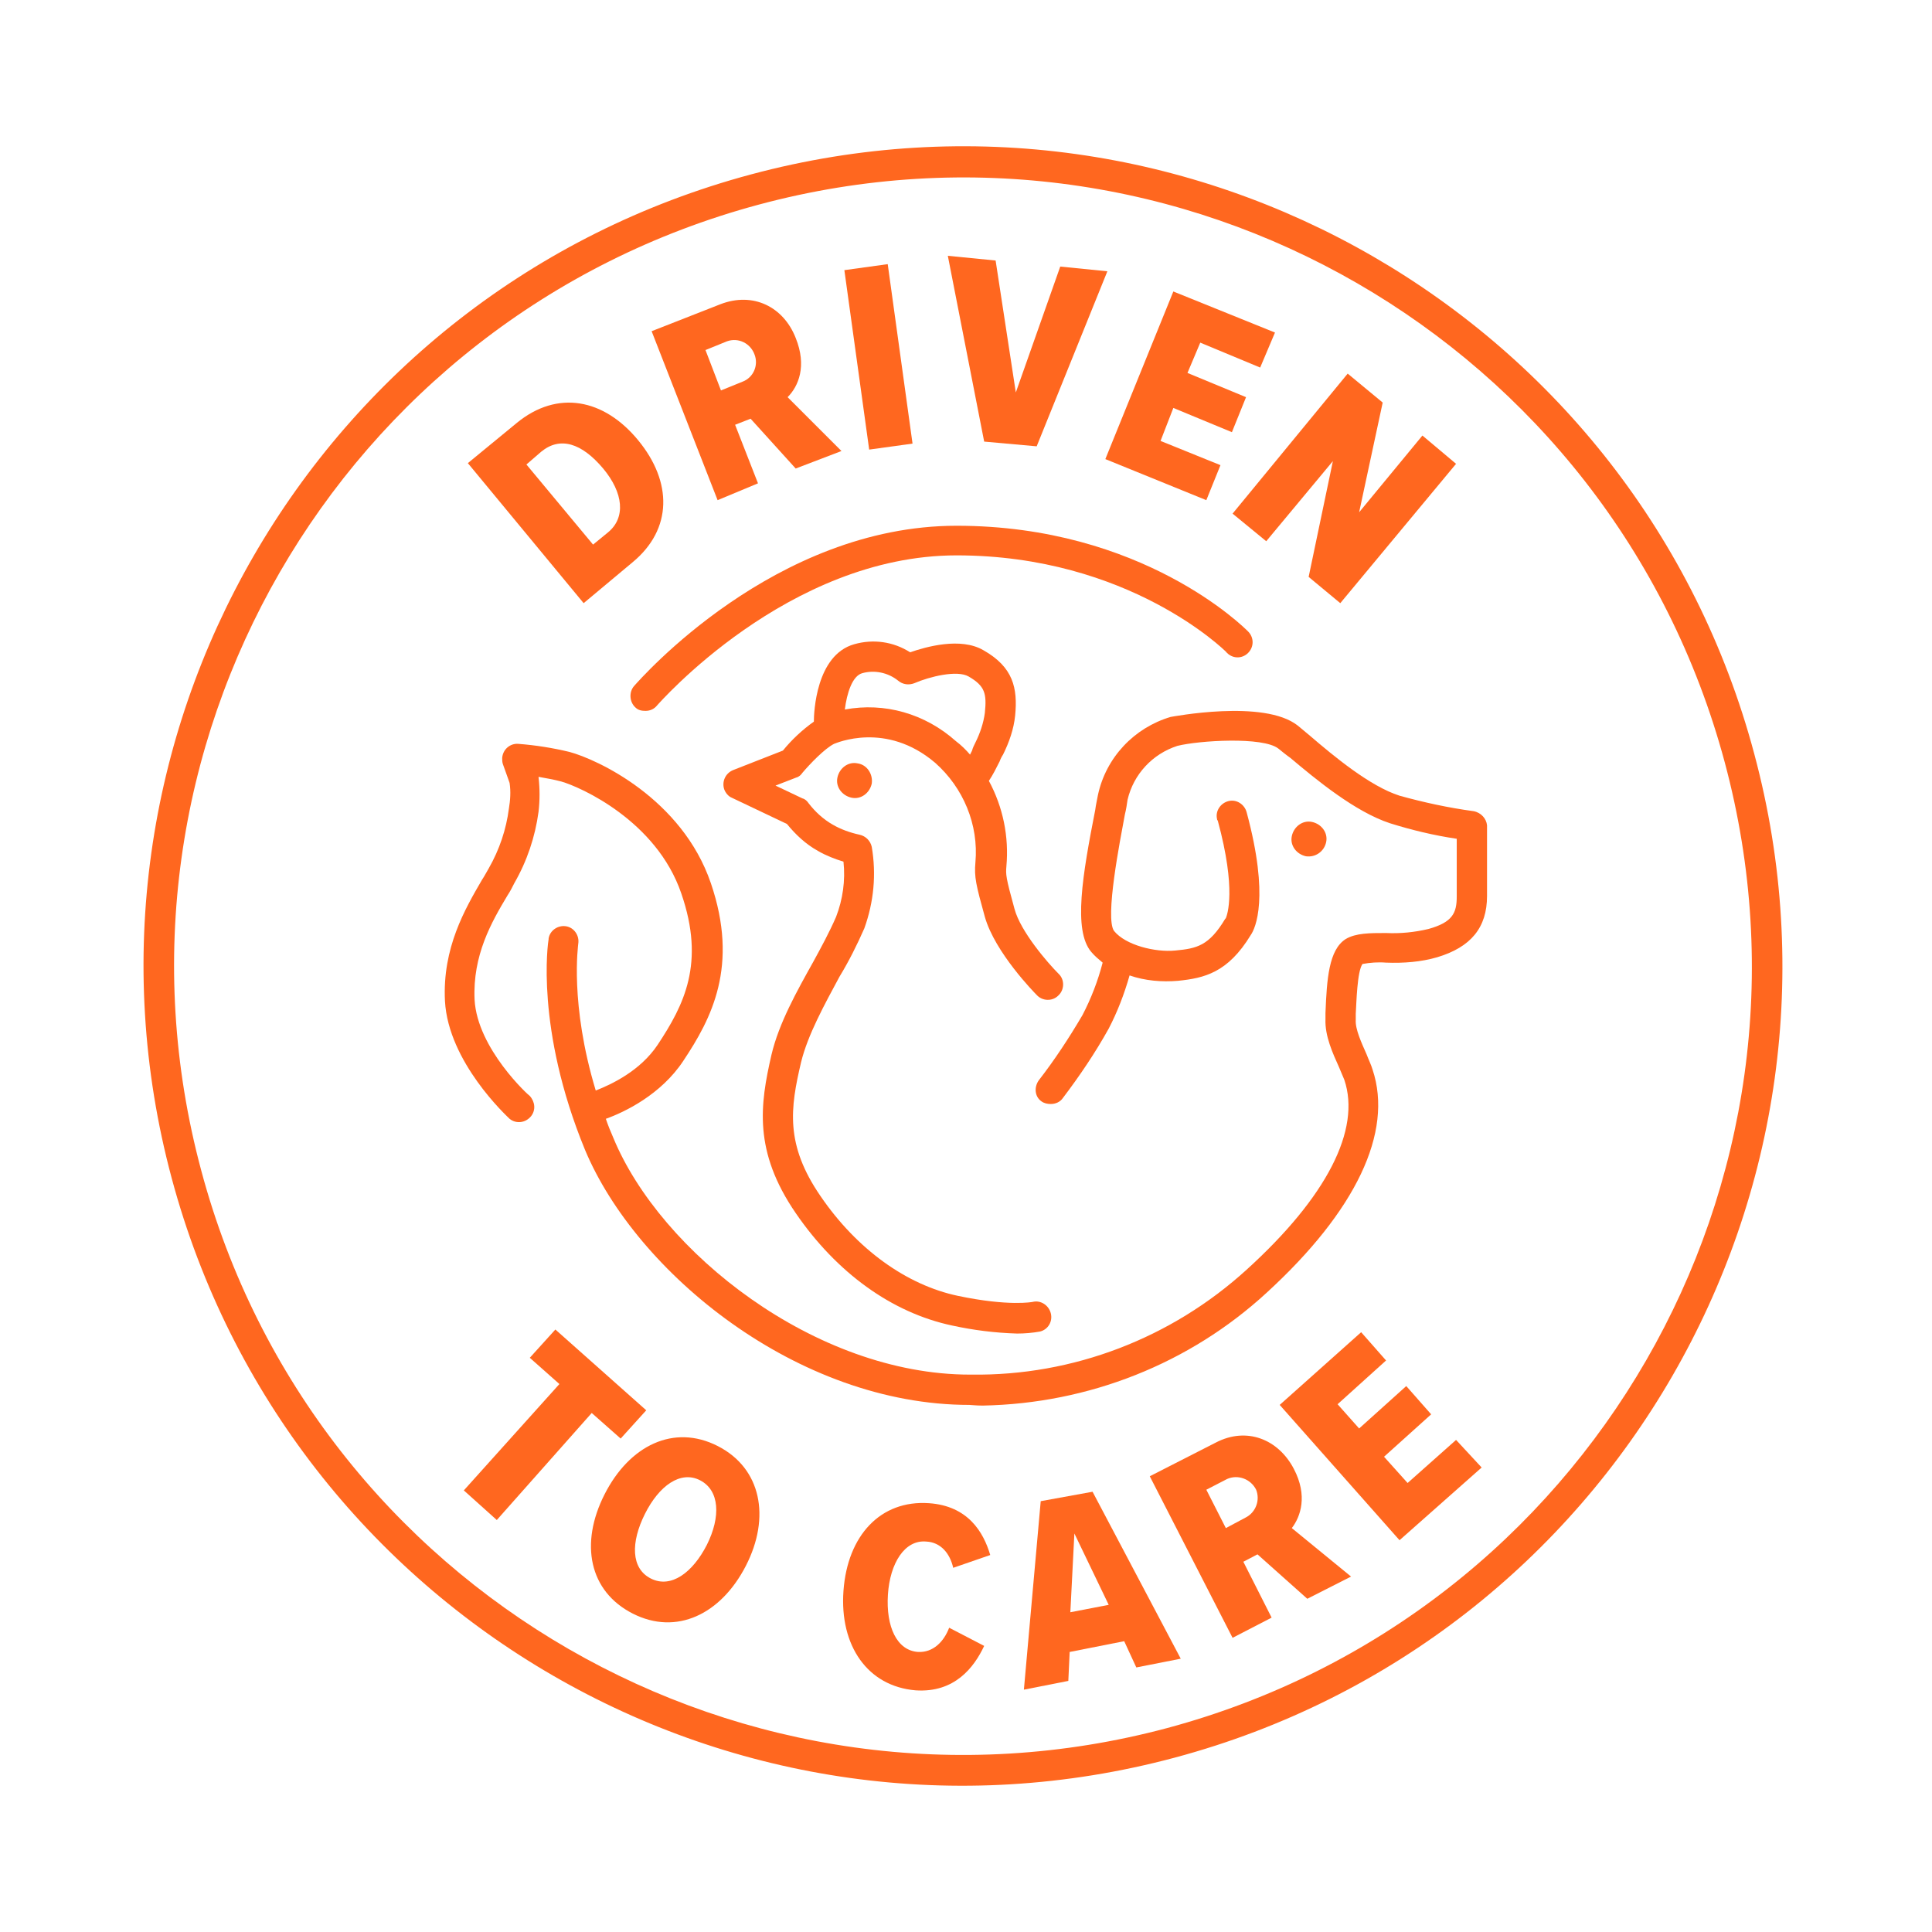
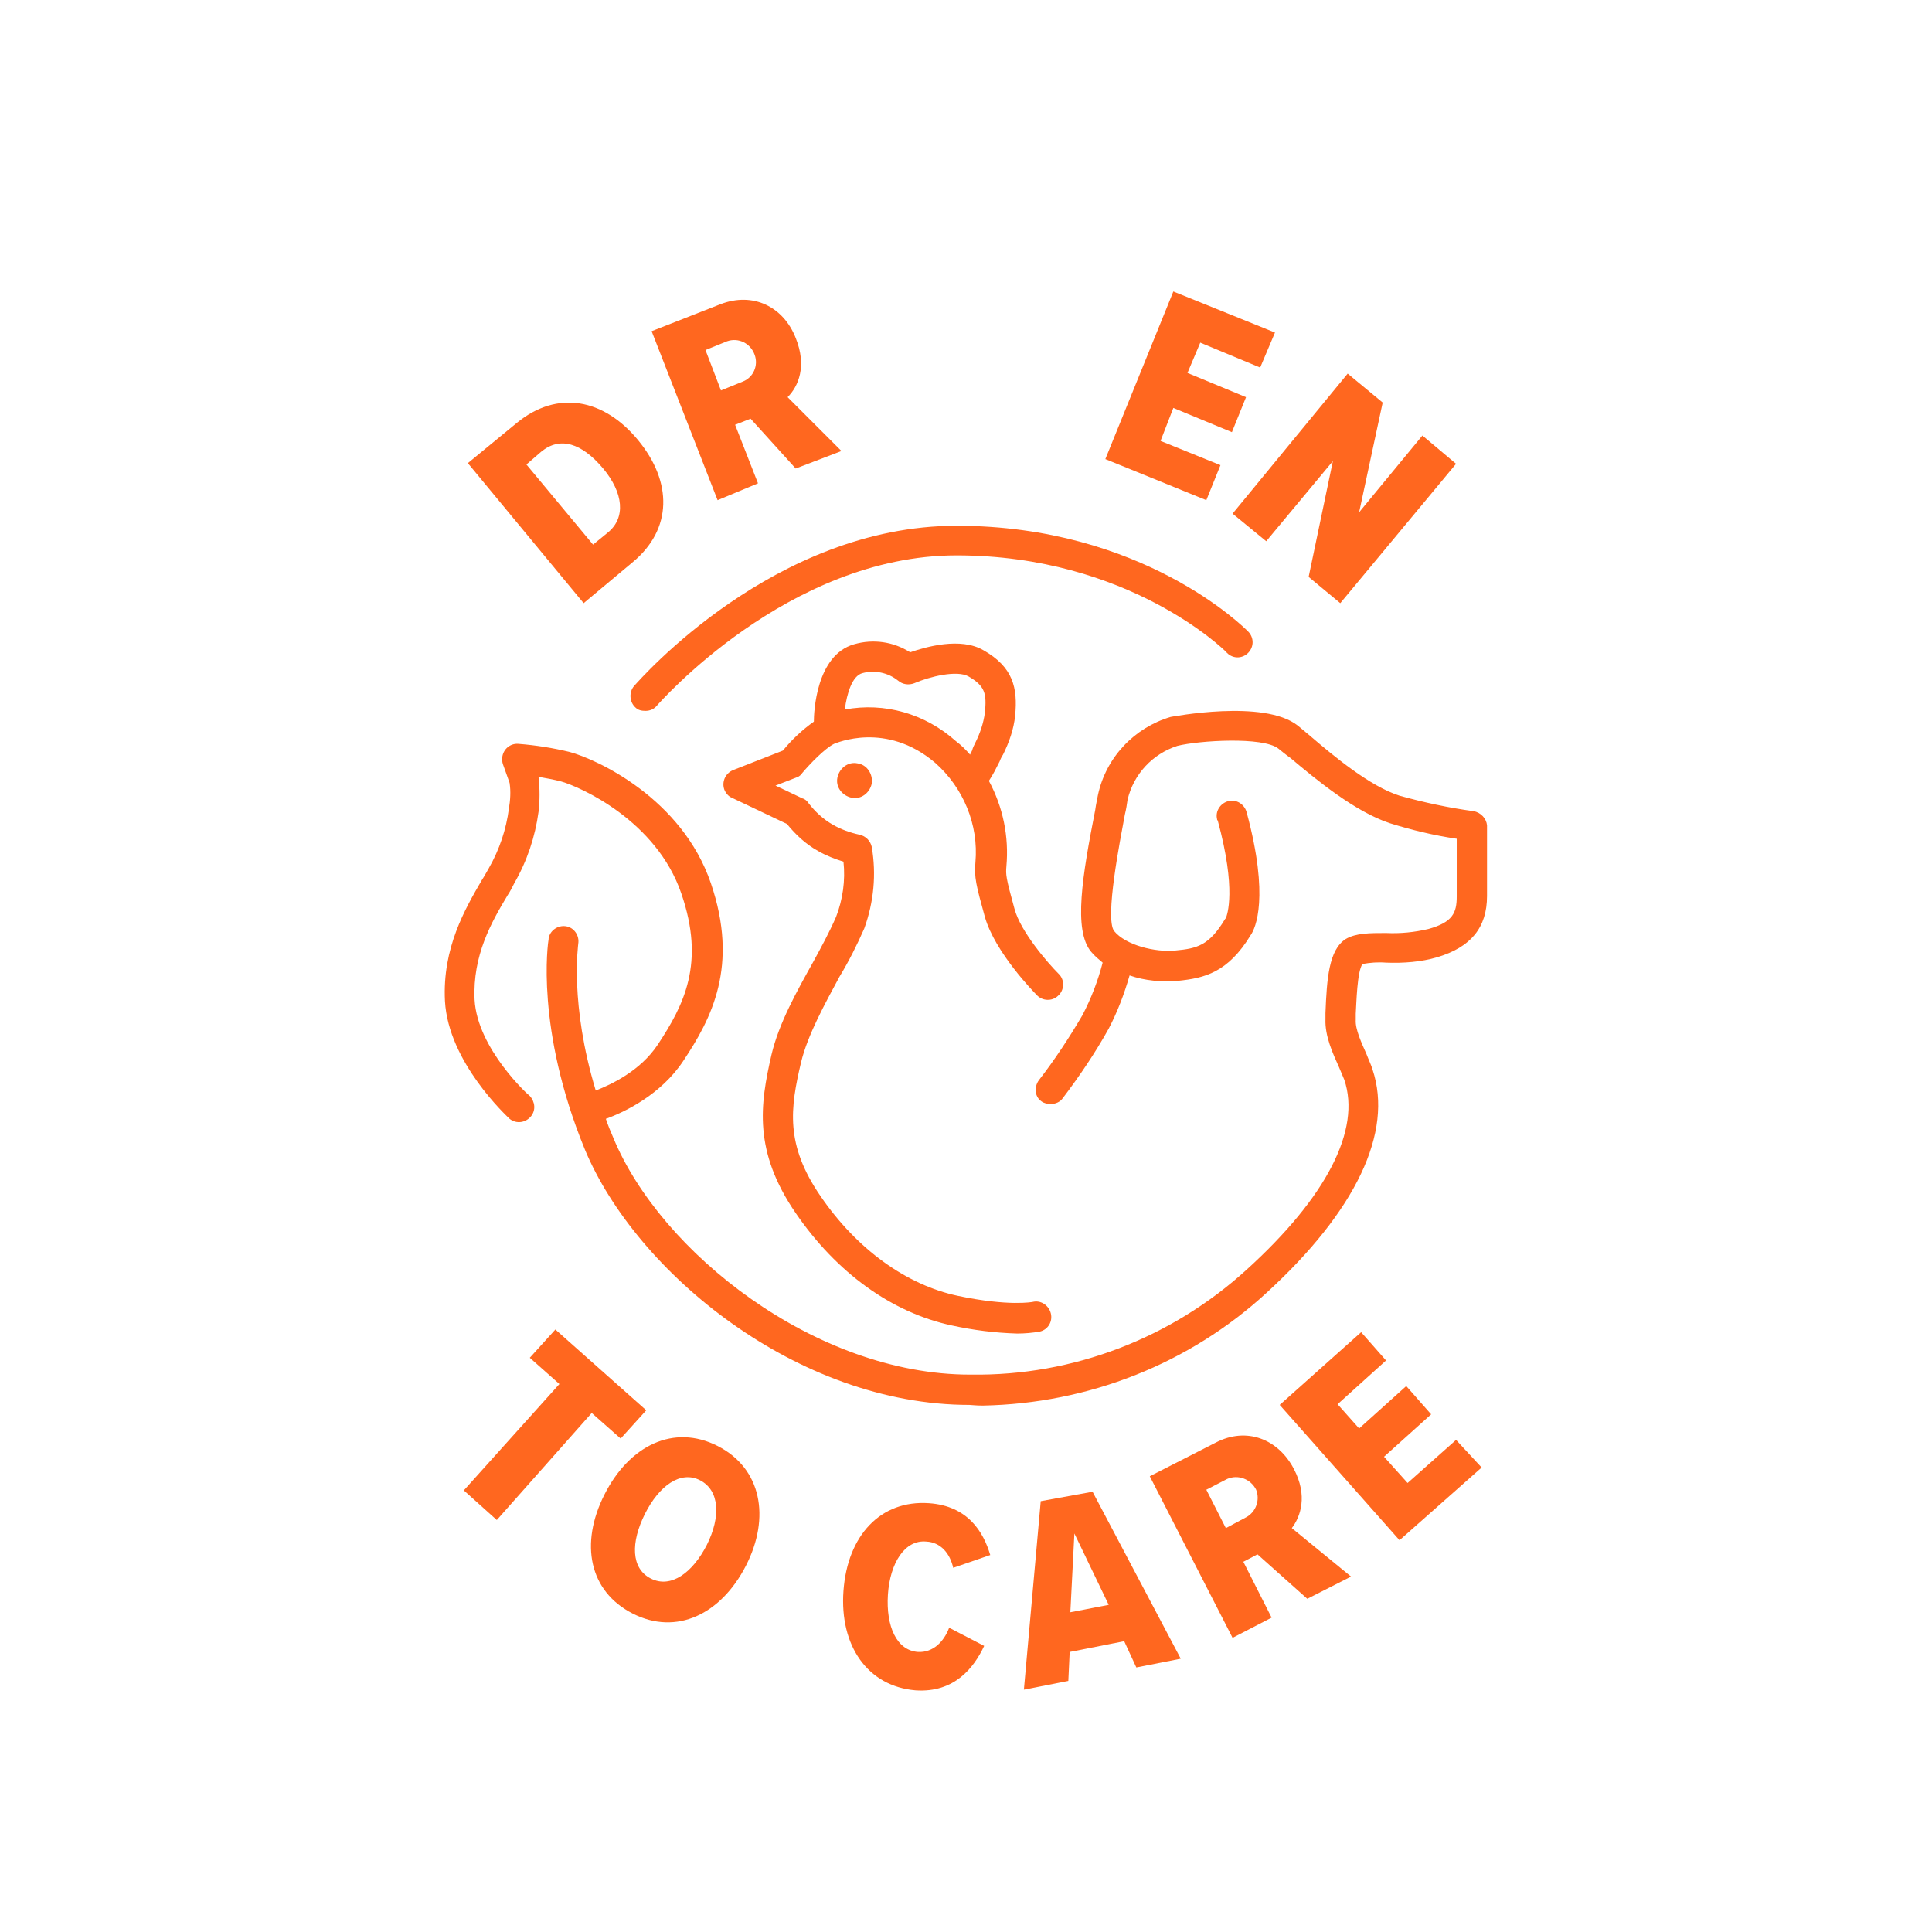
<svg xmlns="http://www.w3.org/2000/svg" version="1.1" id="Layer_1" x="0px" y="0px" viewBox="0 0 287 287" style="enable-background:new 0 0 287 287;" xml:space="preserve">
  <style type="text/css">
	.st0{fill-rule:evenodd;clip-rule:evenodd;fill:#FF671F;}
	.st1{fill:#FF671F;}
</style>
-   <path class="st0" d="M173.4,256.7c62.5-16.8,99.6-81,82.8-143.5s-81-99.6-143.5-82.8s-99.6,81-82.8,143.5  C46.6,236.3,110.9,273.4,173.4,256.7L173.4,256.7z M260.6,112c17.4,64.9-21.1,131.7-86.1,149.1S42.9,239.9,25.5,175  S46.6,43.3,111.6,25.9C176.5,8.5,243.3,47.1,260.6,112L260.6,112z" />
  <path class="st1" d="M94,83.5c5.9-4.9,5.9-11.9,0.8-18.1s-12-7.5-18-2.6l-7.3,6l17.2,20.8L94,83.5z M80.4,67.1  c2.8-2.3,6-1.3,9.2,2.5c3,3.6,3.4,7.3,0.7,9.5l-2.2,1.8L78.2,69L80.4,67.1z" />
  <path class="st1" d="M112.6,71.8l-3.4-8.7l2.3-0.9l6.7,7.4L125,67l-8-8c1.6-1.6,2.9-4.6,1.2-8.8c-1.8-4.6-6.3-6.9-11.2-5l-10.2,4  l9.8,25.1L112.6,71.8z M108,50.7c1.7-0.6,3.5,0.3,4.1,2c0.6,1.6-0.2,3.4-1.8,4l-3.2,1.3l-2.3-6L108,50.7z" />
-   <rect x="127.2" y="39.5" transform="matrix(0.991 -0.137 0.137 0.991 -6.035 18.412)" class="st1" width="6.5" height="26.9" />
-   <polygon class="st1" points="154,66.3 164.5,40.3 157.5,39.6 150.9,58.3 147.9,38.7 140.8,38 146.2,65.6 " />
  <polygon class="st1" points="179.2,74.3 181.3,69.1 172.4,65.5 174.3,60.6 183,64.2 185.1,59 176.4,55.4 178.3,50.9 187.2,54.6   189.4,49.4 174.3,43.3 164.2,68.2 " />
  <polygon class="st1" points="188.1,80.4 198,68.5 194.4,85.7 199.1,89.6 216.3,68.9 211.3,64.7 201.9,76.1 205.4,59.8 200.2,55.5   183.1,76.3 " />
  <polygon class="st1" points="92.2,213.7 96,209.5 82.5,197.5 78.7,201.7 83.1,205.6 68.9,221.4 73.8,225.8 87.9,209.9 " />
  <path class="st1" d="M106.6,214.8c-6.5-3.3-13.1-0.1-16.8,7.2s-2.3,14.4,4.2,17.7s13.1,0.1,16.8-7.1S113.1,218.1,106.6,214.8z   M105,229.5c-2.1,4.1-5.3,6.5-8.3,5s-3-5.4-0.9-9.6s5.3-6.5,8.2-5S107.1,225.3,105,229.5z" />
-   <path class="st1" d="M137.6,229c2.1,0.1,3.5,1.7,4,3.9l5.5-1.9c-1-3.4-3.3-7.3-9.1-7.7c-7.2-0.5-12.1,4.8-12.7,13  s3.6,14.2,10.7,14.8c5.8,0.4,8.7-3.4,10.2-6.6l-5.2-2.7c-0.8,2.1-2.4,3.7-4.6,3.6c-3.2-0.2-4.8-3.8-4.5-8.5S134.4,228.7,137.6,229z" />
+   <path class="st1" d="M137.6,229c2.1,0.1,3.5,1.7,4,3.9l5.5-1.9c-1-3.4-3.3-7.3-9.1-7.7c-7.2-0.5-12.1,4.8-12.7,13  s3.6,14.2,10.7,14.8c5.8,0.4,8.7-3.4,10.2-6.6l-5.2-2.7c-0.8,2.1-2.4,3.7-4.6,3.6c-3.2-0.2-4.8-3.8-4.5-8.5S134.4,228.7,137.6,229" />
  <path class="st1" d="M154.6,223l-2.5,28l6.6-1.3l0.2-4.3l8.1-1.6l1.8,3.9l6.6-1.3l-13.1-24.8L154.6,223z M159,239.5l0.6-11.7  l5.1,10.6L159,239.5z" />
  <path class="st1" d="M192.2,218.2c-2.3-4.4-7-6.3-11.6-3.9l-9.8,5l12.3,24l5.8-3l-4.2-8.3l2.1-1.1l7.4,6.6l6.5-3.3l-8.8-7.2  C193.2,225.3,194.3,222.2,192.2,218.2z M185.1,225.4l-3,1.6l-2.9-5.7l3.1-1.6c1.6-0.7,3.5,0,4.3,1.6  C187.2,222.8,186.6,224.6,185.1,225.4L185.1,225.4z" />
  <polygon class="st1" points="209.1,220.3 205.6,216.4 212.6,210.1 208.9,205.9 201.9,212.2 198.7,208.6 205.9,202.1 202.2,197.9   190.1,208.7 207.9,228.8 220.1,218 216.3,213.9 " />
  <path class="st1" d="M127.4,113.4c-1.4-0.3-2.7,0.7-3,2.1s0.7,2.7,2.1,3s2.7-0.7,3-2.1l0,0C129.7,115,128.8,113.6,127.4,113.4z" />
-   <path class="st1" d="M197,125.1c0.3-1.4-0.7-2.7-2.1-3c-1.4-0.3-2.7,0.7-3,2.1s0.7,2.7,2.1,3l0,0C195.4,127.4,196.7,126.5,197,125.1  L197,125.1z" />
  <path class="st1" d="M218.9,120.5c-3.7-0.5-7.4-1.3-11-2.3c-4.4-1.4-9.8-5.9-13.3-8.9l-1.8-1.5c-5-4-18.8-1.3-18.9-1.3  c-5.4,1.6-9.6,6-10.8,11.6c-0.1,0.6-0.3,1.4-0.4,2.2c-1.9,9.7-3.3,17.9-0.6,21.1c0.5,0.6,1.1,1.1,1.7,1.6c-0.7,2.7-1.7,5.3-3,7.8  c-2,3.4-4.1,6.6-6.5,9.7c-0.7,1-0.6,2.4,0.4,3.1c0.4,0.3,0.9,0.4,1.4,0.4c0.7,0,1.4-0.3,1.8-0.9c2.5-3.3,4.8-6.7,6.8-10.3  c1.3-2.5,2.3-5.1,3.1-7.9c2.3,0.8,4.8,1,7.2,0.8c3.9-0.4,7.4-1.2,10.8-6.8c0.7-1,2.8-5.6-0.6-18.2c-0.3-1.2-1.5-2-2.7-1.7  s-2,1.5-1.7,2.7c0,0.1,0,0.1,0.1,0.2c2.8,10.3,1.4,14,1.2,14.5c-0.1,0.1,0,0-0.1,0.1c-2.4,4-4.2,4.4-7.4,4.7c-3,0.3-7.4-0.8-9.1-2.9  c-1.4-1.9,0.9-13.5,1.6-17.3c0.2-0.8,0.3-1.5,0.4-2.2c0.9-3.8,3.7-6.8,7.4-8c3.2-0.8,12.7-1.4,15,0.4c0.5,0.4,1.1,0.9,1.8,1.4  c3.8,3.2,9.6,8,14.8,9.7c3.2,1,6.5,1.8,9.9,2.3v8.6c0,2.4-0.6,3.8-4.2,4.8c-2.1,0.5-4.2,0.7-6.3,0.6c-2.4,0-4.5,0-6,0.9  c-2.5,1.6-2.8,5.9-3,11v0.9c-0.1,2.5,1.1,5.1,2,7.1c0.3,0.7,0.6,1.4,0.8,1.9c2.5,7.4-2.6,17.4-14.5,28.2  c-11.2,10.2-25.8,15.8-40.9,15.6h-0.2c-23,0-46-18.2-53-35.2c-0.4-0.9-0.8-1.9-1.1-2.8c2.8-1,8.2-3.6,11.5-8.6  c4.2-6.3,8.3-14.1,4.1-26.4c-4.3-12.6-16.9-18.4-21-19.5c-2.5-0.6-5-1-7.6-1.2c-1.2-0.1-2.3,0.8-2.4,2.1c0,0.3,0,0.6,0.1,0.9  c0.2,0.5,0.7,2,1,2.8c0.2,1.3,0.1,2.6-0.1,3.8c-0.4,3.1-1.4,6.1-3,8.9c-0.3,0.5-0.6,1.1-1,1.7c-2.5,4.3-5.9,10.1-5.5,18  c0.5,9.1,9.2,17.1,9.6,17.5c1,0.8,2.4,0.6,3.2-0.4c0.7-0.9,0.6-2.1-0.2-3c-0.1,0-7.8-7-8.2-14.3c-0.3-6.6,2.5-11.5,4.9-15.5  c0.4-0.6,0.7-1.2,1-1.8c1.9-3.3,3.1-6.9,3.6-10.6c0.2-1.7,0.2-3.4,0-5.2c1.1,0.2,2.3,0.4,3.4,0.7c2.8,0.8,14.1,5.8,17.8,16.6  c3.6,10.4,0.4,16.6-3.5,22.5c-2.6,3.9-6.9,5.9-9.2,6.8c-3.9-12.9-2.6-21.6-2.6-21.8c0.2-1.2-0.6-2.4-1.8-2.6  c-1.2-0.2-2.4,0.6-2.6,1.8v0.1c-0.1,0.5-2,13.3,5.4,31.3c7.6,18.2,31.5,37.9,57.1,37.9c0.3,0,0.9,0.1,2,0.1  c15.7-0.3,30.7-6.2,42.2-16.8c13.2-12.1,18.8-23.8,15.7-33.1c-0.2-0.7-0.6-1.5-0.9-2.3c-0.7-1.6-1.7-3.7-1.6-5.1v-0.9  c0.1-1.6,0.2-6.3,1-7.4c1.1-0.2,2.3-0.3,3.5-0.2c2.6,0.1,5.2-0.1,7.6-0.8c5-1.5,7.4-4.4,7.4-9.1v-10.5  C220.8,121.6,220,120.7,218.9,120.5z" />
  <path class="st1" d="M146.3,136.2c1.5,5.3,7.4,11.3,7.7,11.6c0.8,0.9,2.3,1,3.2,0.1c0.9-0.8,1-2.3,0.1-3.2l-0.1-0.1  c-1.5-1.5-5.6-6.2-6.5-9.6c-1.3-4.7-1.3-5.1-1.2-6.3c0.4-4.4-0.5-8.8-2.6-12.7c0.6-0.9,1.1-1.9,1.6-2.9c0.1-0.3,0.3-0.7,0.5-1  c0.9-1.8,1.6-3.8,1.8-5.8c0.4-4.1-0.3-7.2-4.7-9.7c-3.4-2-8.6-0.5-10.9,0.3c-2.5-1.6-5.5-2-8.3-1.2c-5.7,1.6-6,10.2-6,11.5  c-1.7,1.2-3.3,2.7-4.6,4.3l-7.4,2.9c-1.2,0.5-1.7,1.8-1.3,2.9c0.2,0.5,0.6,1,1.1,1.2l8.2,3.9c1.3,1.6,2.8,3,4.6,4  c1.2,0.7,2.5,1.2,3.8,1.6c0.3,2.8-0.1,5.6-1.1,8.2c-1,2.3-2.2,4.5-3.4,6.7c-2.4,4.3-5.1,9.1-6.2,13.8c-1.7,7.4-2.7,14.3,3.6,23.5  c6.1,8.9,14.3,14.8,23.2,16.7c3.2,0.7,6.4,1.1,9.7,1.2c1.1,0,2.3-0.1,3.4-0.3c1.2-0.3,1.9-1.5,1.6-2.7c-0.3-1.2-1.5-2-2.7-1.7  c0,0-3.5,0.7-11.1-0.9s-15-6.9-20.4-14.8c-5.3-7.7-4.5-13.1-2.9-19.9c1-4.1,3.5-8.6,5.7-12.7c1.4-2.3,2.6-4.7,3.7-7.2  c1.4-3.9,1.8-8,1.1-12.1c-0.2-0.9-0.9-1.6-1.8-1.8c-1.4-0.3-2.8-0.8-4-1.5c-1.4-0.8-2.6-1.9-3.6-3.2c-0.2-0.3-0.5-0.6-0.9-0.7  l-4-1.9l3.1-1.2c0.4-0.1,0.7-0.4,0.9-0.7c1.1-1.3,3.3-3.6,4.7-4.3c0.3-0.1,7.7-3.4,15,2.8c4.2,3.7,6.5,9.2,6,14.8  C144.7,130.3,145,131.5,146.3,136.2z M125.5,105.4c0.3-2.4,1.1-5,2.6-5.4c1.8-0.5,3.8-0.1,5.3,1.1c0.7,0.6,1.6,0.7,2.4,0.4  c2.3-1,6.4-2,8.1-1c2.4,1.4,2.7,2.5,2.4,5.4c-0.2,1.5-0.7,3-1.4,4.4c-0.2,0.4-0.4,0.8-0.5,1.2c-0.1,0.2-0.2,0.4-0.3,0.6  c-0.6-0.7-1.3-1.4-2.1-2C137.4,106,131.4,104.3,125.5,105.4z" />
  <path class="st1" d="M185.4,97c0.9-0.9,0.9-2.3,0-3.2c-0.6-0.6-15.7-15.7-43.3-15.7c-27.1,0-47,22.8-47.9,23.8  c-0.8,0.9-0.7,2.4,0.2,3.2c0.4,0.4,0.9,0.5,1.5,0.5c0.7,0,1.3-0.3,1.7-0.8c0.2-0.2,19.4-22.3,44.5-22.3c25.6,0,39.9,14.2,40,14.3  C183,97.9,184.5,97.9,185.4,97L185.4,97z" />
</svg>